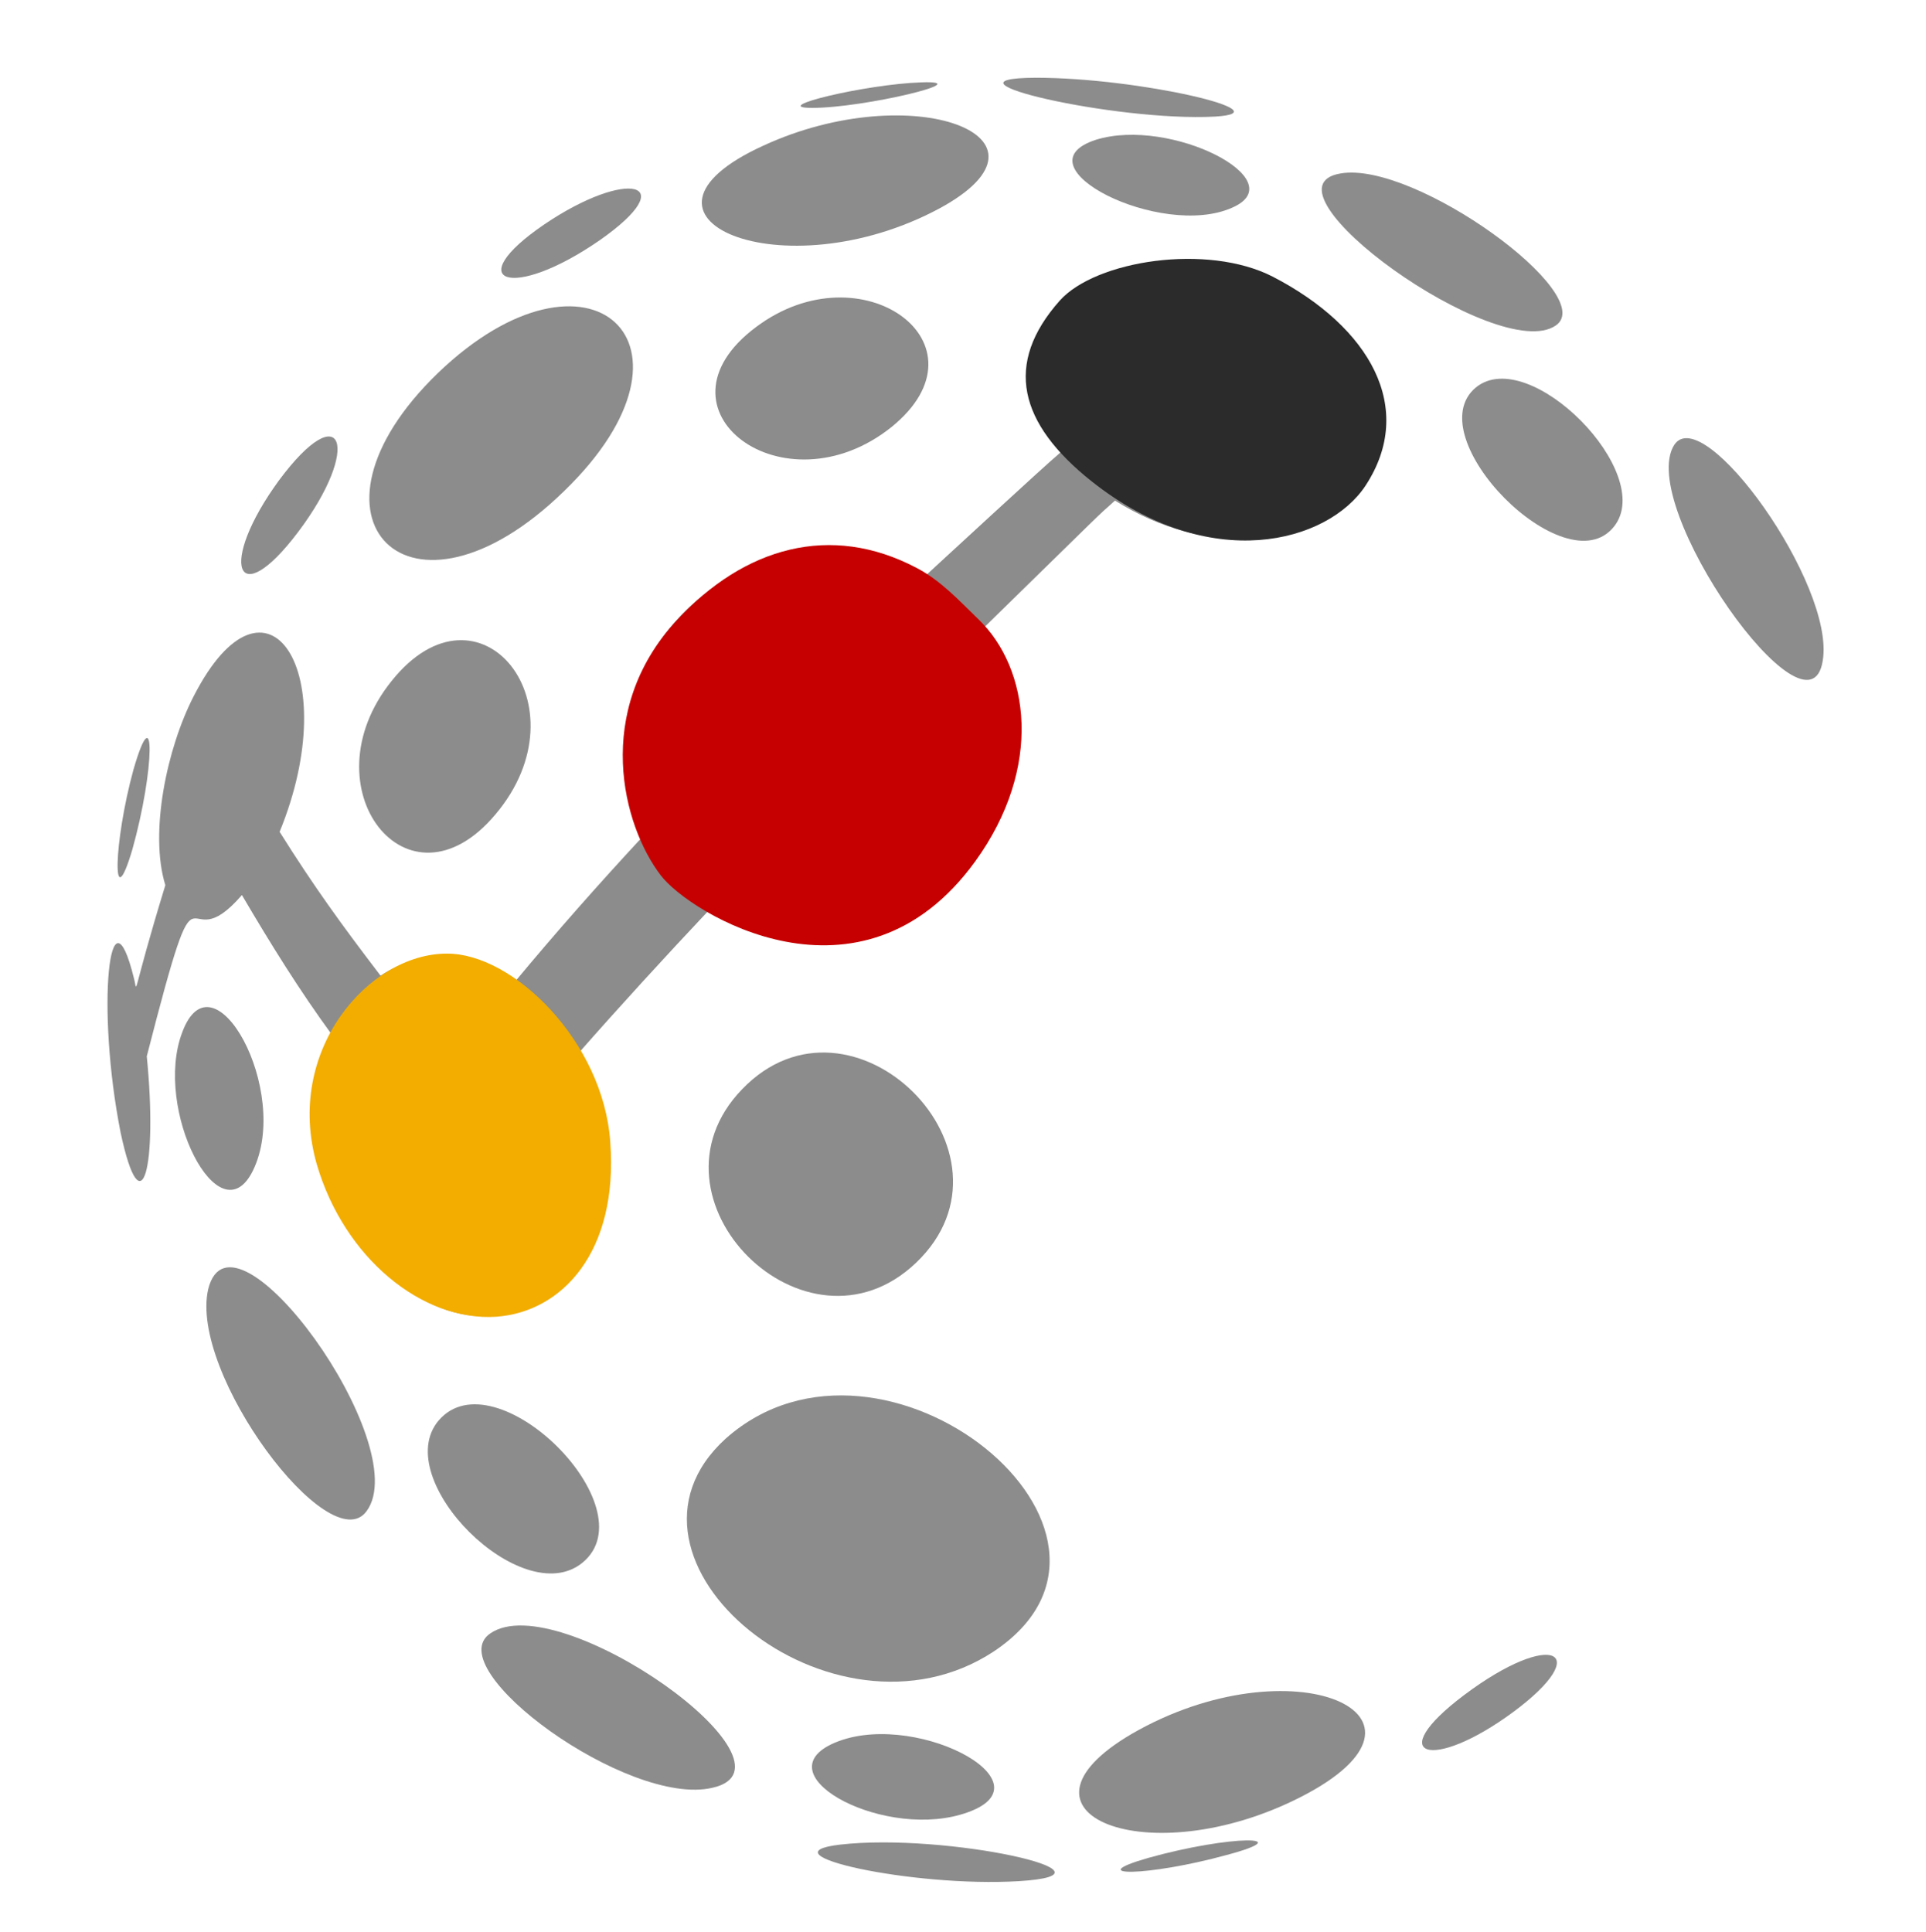
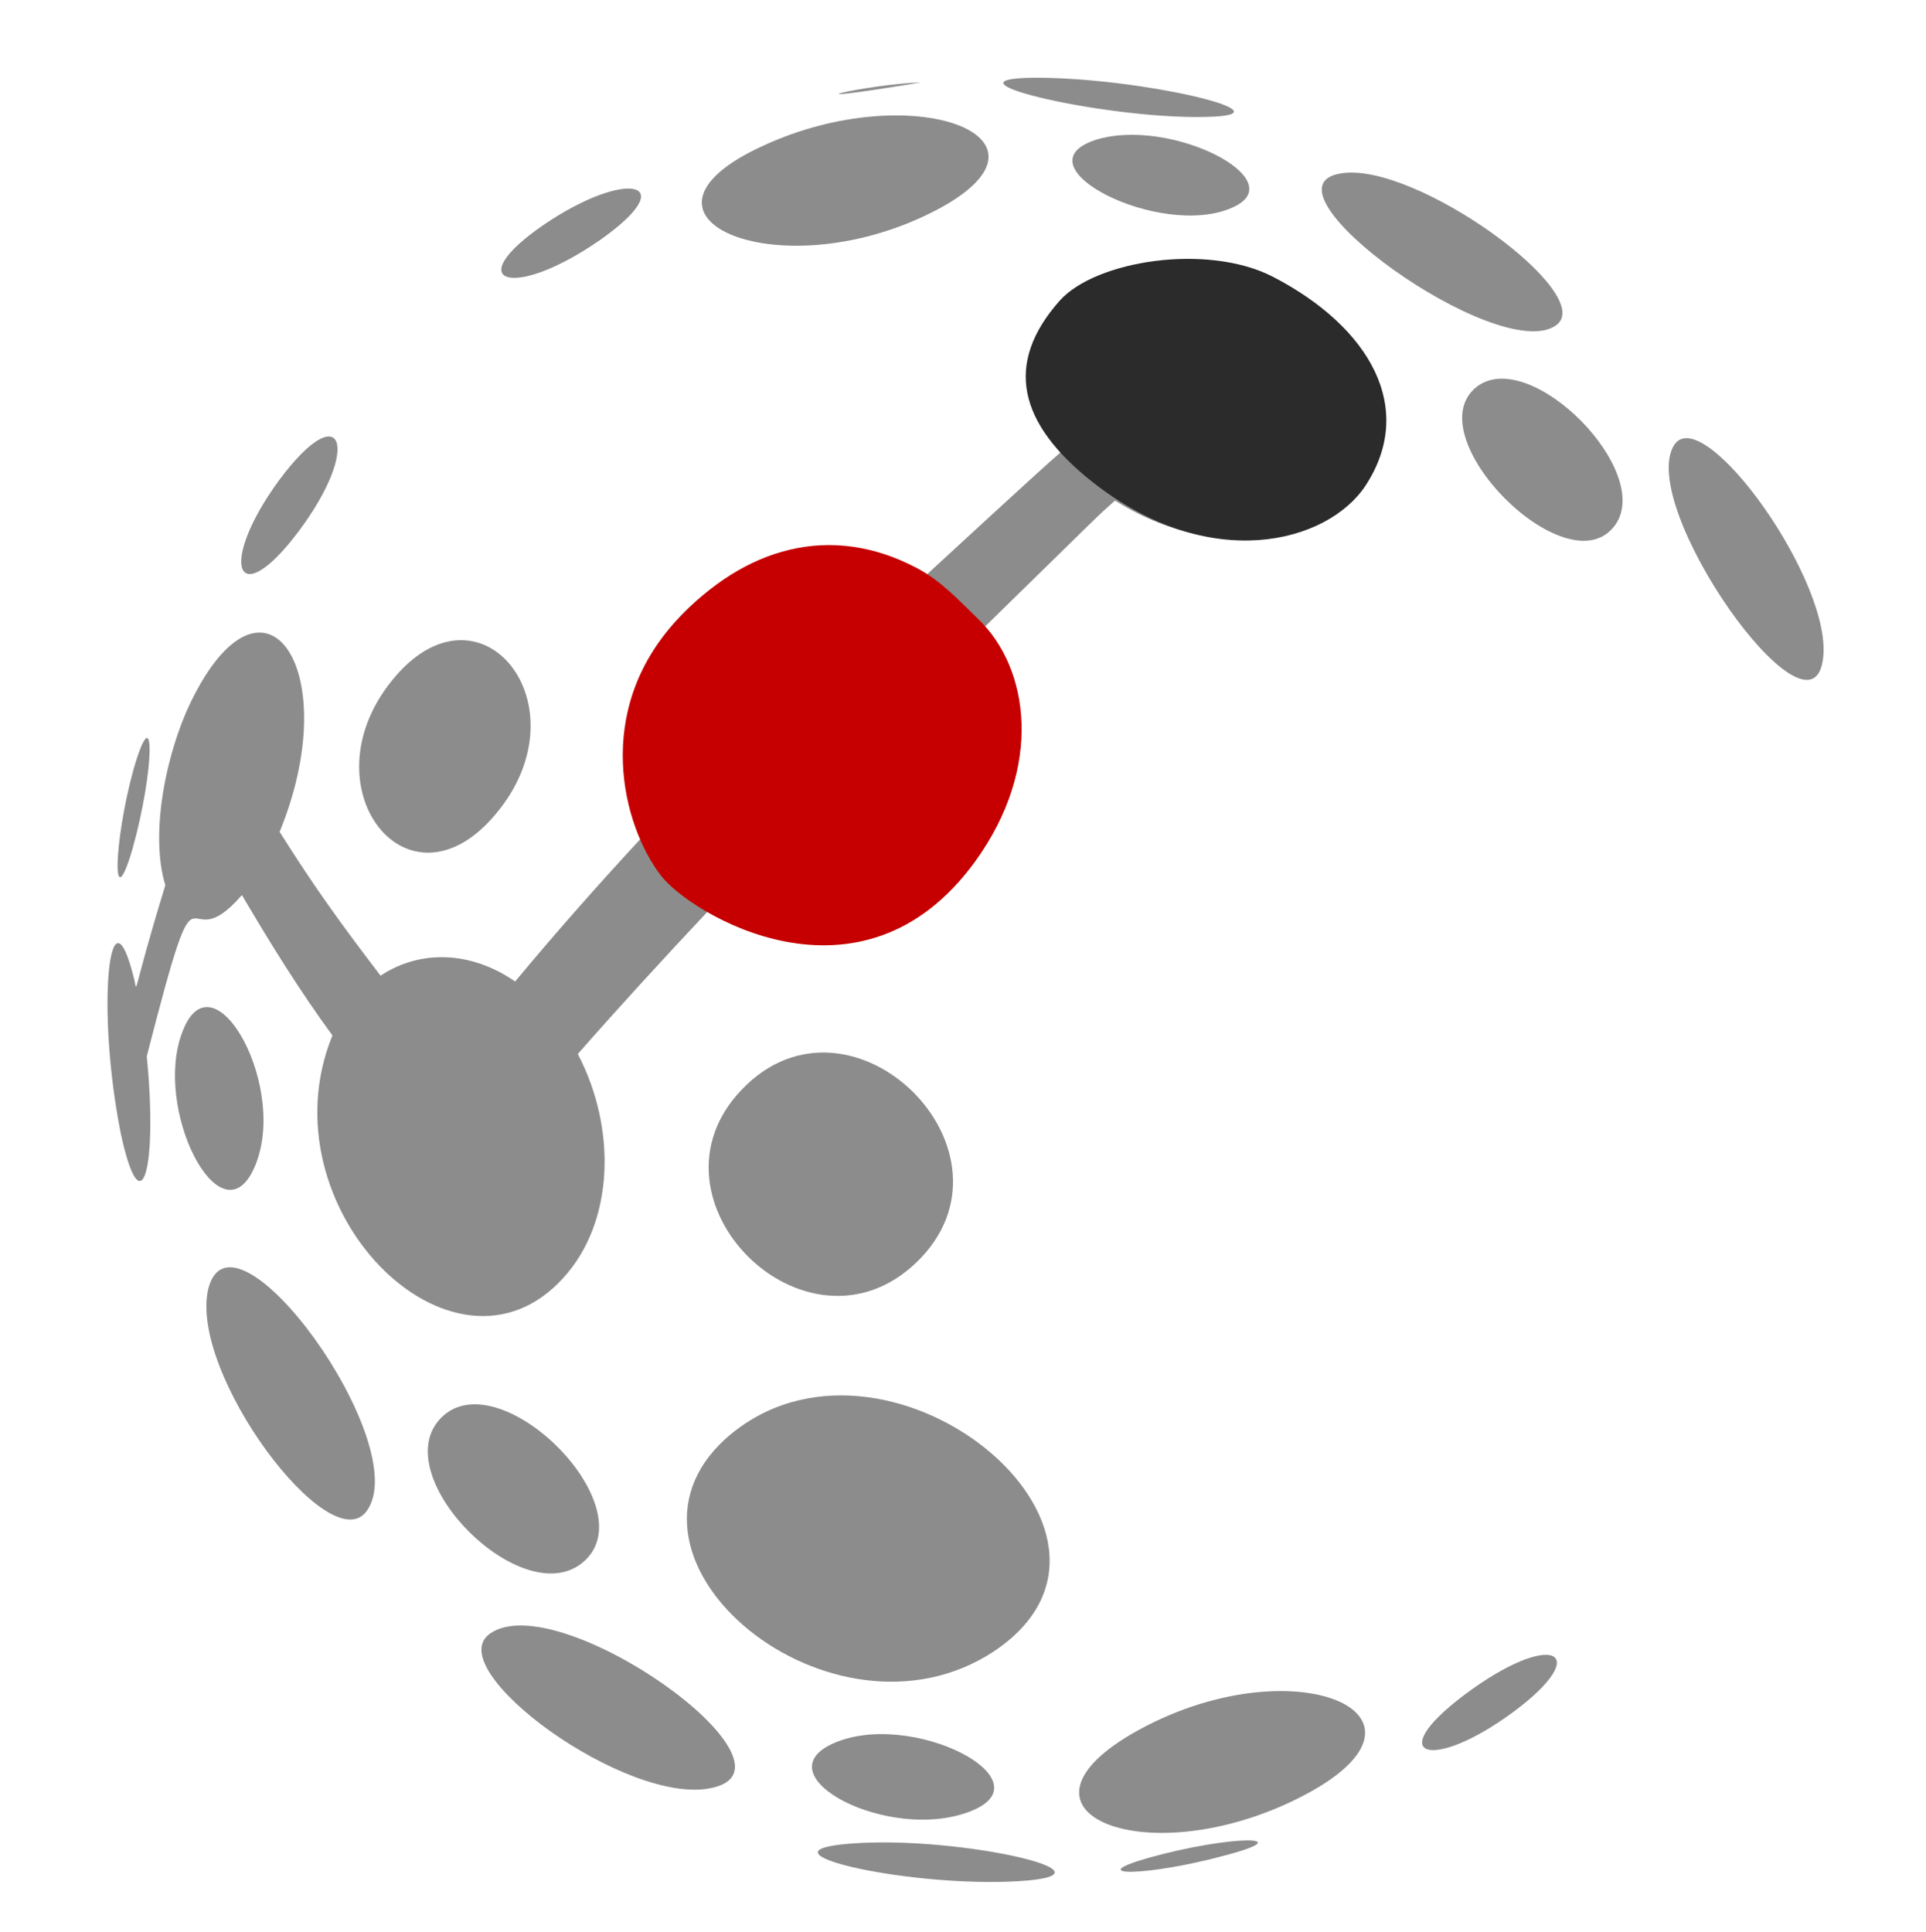
<svg xmlns="http://www.w3.org/2000/svg" version="1.1" id="Ebene_1" x="0px" y="0px" viewBox="0 0 332 333" style="enable-background:new 0 0 332 333;" xml:space="preserve">
  <style type="text/css">
	.Schlagschatten{fill:none;}
	.Schein_x0020_nach_x0020_außen_x0020__x002D__x0020_5_x0020_Pt_x002E_{fill:none;}
	.Blauer_x0020_Neonrahmen{fill:none;stroke:#8AACDA;stroke-width:7;stroke-linecap:round;stroke-linejoin:round;}
	.Lichter_x0020_Chrom{fill:url(#SVGID_1_);stroke:#FFFFFF;stroke-width:0.363;stroke-miterlimit:1;}
	.Jive_GS{fill:#FFDD00;}
	.Alyssa_GS{fill:#A6D0E4;}
	.st0{fill:#8C8C8C;}
	.st1{fill:none;}
	.st2{fill:#F2AD00;}
	.st3{fill:#C60000;}
	.st4{fill:#2B2B2B;}
</style>
  <linearGradient id="SVGID_1_" gradientUnits="userSpaceOnUse" x1="-3289" y1="-3672" x2="-3289" y2="-3673">
    <stop offset="0" style="stop-color:#656565" />
    <stop offset="0.618" style="stop-color:#1B1B1B" />
    <stop offset="0.629" style="stop-color:#545454" />
    <stop offset="0.983" style="stop-color:#3E3E3E" />
  </linearGradient>
  <g>
    <g>
      <g>
        <path class="st0" d="M178.5,13.4c18,0,43.3,6,30.9,6.7C192.3,21,160,13.5,178.5,13.4" />
        <path class="st0" d="M162,35.9c-27.1,14.6-57.6,1.6-30.4-10.8C157.2,13.3,184.6,23.6,162,35.9z" />
-         <path class="st0" d="M97.2,84.7c-26.7,26-47.6,4.6-21.7-20.4C101.5,39.3,123.6,59.2,97.2,84.7z" />
        <path class="st0" d="M268.2,56.1c-9.9,6.9-52.3-23.7-37.1-26.2C243.9,27.7,275.7,50.9,268.2,56.1z" />
        <path class="st0" d="M63.2,260.5c-6.3,8.7-30.7-23.8-27.3-38.3C40.1,205.6,71.6,249.1,63.2,260.5z" />
        <path class="st0" d="M212.4,35.8c-12.3,5.5-37.3-7.2-23.5-11.7C201.8,20.1,223.2,31.1,212.4,35.8z" />
-         <path class="st0" d="M153.7,73.6c-18.6,14.9-42.4-3-23.4-17.2C148.5,42.7,171.3,59.3,153.7,73.6z" />
        <path class="st0" d="M85.4,140.4c-15.1,18-32.7-4.6-17.9-23C82.6,98.5,101.3,121.6,85.4,140.4z" />
        <path class="st0" d="M43.6,201.8c-5.8,11.8-17.2-10.6-12.2-23.8C36.7,163.6,50.3,188.1,43.6,201.8z" />
        <path class="st0" d="M278.2,90.8c-8.3,10.4-34-15.5-23.8-24C263.6,59.3,285.6,81.6,278.2,90.8z" />
        <path class="st0" d="M157.9,217.7c-19,18.1-48.2-11-30-29.9C146.8,168.1,177.7,198.8,157.9,217.7z" />
        <path class="st0" d="M100.4,269.4c-10.4,8.5-33.3-14.4-24.8-24.5C85.3,233.5,112,259.9,100.4,269.4z" />
        <path class="st0" d="M314.2,113.9c-2.4,15.3-32.2-26.8-25.6-37.2C293.6,69.1,316.4,100.8,314.2,113.9z" />
        <path class="st0" d="M171.3,284.7c-27.8,18.3-69.2-15.8-46.2-36.7C152.2,223.9,201.9,264.3,171.3,284.7z" />
        <path class="st0" d="M122.8,308.2c-14.5,3.4-47.2-20.5-38.3-26.6C96.3,273.4,139.8,304.4,122.8,308.2z" />
        <path class="st0" d="M166.9,312.4c-13.9,5.1-35.2-6.1-23.6-11.7C156.8,294.3,181.5,307.1,166.9,312.4z" />
        <path class="st0" d="M224.2,309.8c-26.3,13.4-52.5,2.8-29.1-10.9C222.6,283,251.8,295.7,224.2,309.8z" />
        <path class="st0" d="M175.6,324.3c-18.3,1.1-44.5-4.7-30.8-6.3C163.1,315.9,195.4,323.1,175.6,324.3z" />
        <path class="st0" d="M260.9,295.1c-14.2,10.5-22.6,7.7-8.5-2.9C267.6,280.8,274.9,284.7,260.9,295.1z" />
        <path class="st0" d="M211.4,319.8c-13.5,3.7-25,3.8-13.5,0.5C212.2,316.3,224.2,316.4,211.4,319.8z" />
-         <path class="st0" d="M158.8,14.2c10.1-0.4-9.8,4.4-18.8,4.4C132.2,18.6,149.3,14.5,158.8,14.2" />
+         <path class="st0" d="M158.8,14.2C132.2,18.6,149.3,14.5,158.8,14.2" />
        <path class="st0" d="M103.4,41.4c-15.3,10.6-24.1,7.2-9.6-2.7C108.1,29,117.8,31.3,103.4,41.4z" />
        <path class="st0" d="M51.4,91.7c-10.7,14.2-13.9,5.6-3.3-8.9C59.1,68,62.4,77.1,51.4,91.7z" />
        <path class="st0" d="M22.8,146.5c-3.6,12.1-3.2-1.4,0.2-13.8C26.8,119.5,26.7,132.6,22.8,146.5z" />
      </g>
    </g>
    <path class="st0" d="M226.3,54c-26.4-19.8-62.4-0.4-43.5,24c-3.3,2.8-20.9,19.1-23.1,21.1c-28.3-16.4-63.4,15.3-48.8,45   c-7.8,8.4-15.2,16.8-22.1,25.1c-7.7-5.3-16.4-5.5-23.2-1c-6.8-8.9-11.5-15.4-17.4-24.8c11.3-27.6-2.3-47.8-14.8-23.4   c-4.6,8.9-7.7,23.5-4.9,32.6c-6,19.6-4.7,18.7-5.4,16.1c-4.2-17.1-6.6,4.9-2.3,26.6c3.6,16.8,6.4,5.9,4.5-13.2   c9.9-38.6,5.6-15.3,16.4-27.8c5,8.5,9.9,16.4,15.6,24.2c-12.1,29.7,20.9,62.7,39.8,41.8c8.7-9.5,9.3-25.6,2.5-38.6   c7.2-8.2,14.9-16.6,22.9-25.1c30.2,18,66.6-19.5,47-48.3c21.9-21.4,19-18.7,22.7-22C224.4,106.4,255.4,75.7,226.3,54z" />
    <rect x="20.7" y="11.3" class="st1" width="296" height="309.7" />
-     <path class="st2" d="M105.2,196.9c1.4,18.9-8.3,29.3-19.7,30.1c-12.8,0.8-26.2-10.2-30.9-26.3c-5.6-19.6,9-36.3,22.4-36.3   C88.4,164.3,104,179.5,105.2,196.9z" />
    <path class="st3" d="M168.7,106.8c-3.4-3.3-6.5-6.7-10.7-8.9c-14.8-7.8-29.7-3.6-41.4,9.1c-14.4,15.6-9.3,35.3-2.7,43.9   c4.9,6.5,34.5,24.8,54.2-2.4C179.9,132.2,177.4,115.2,168.7,106.8z" />
    <path class="st4" d="M235.4,83.7c8.7-13.3,0.8-27.3-16-36c-11.3-5.8-30.5-2.8-36.7,4.1c-9.7,10.9-7.1,21.2,5.5,31.2   C208.5,99.1,228.9,93.6,235.4,83.7z" />
  </g>
</svg>